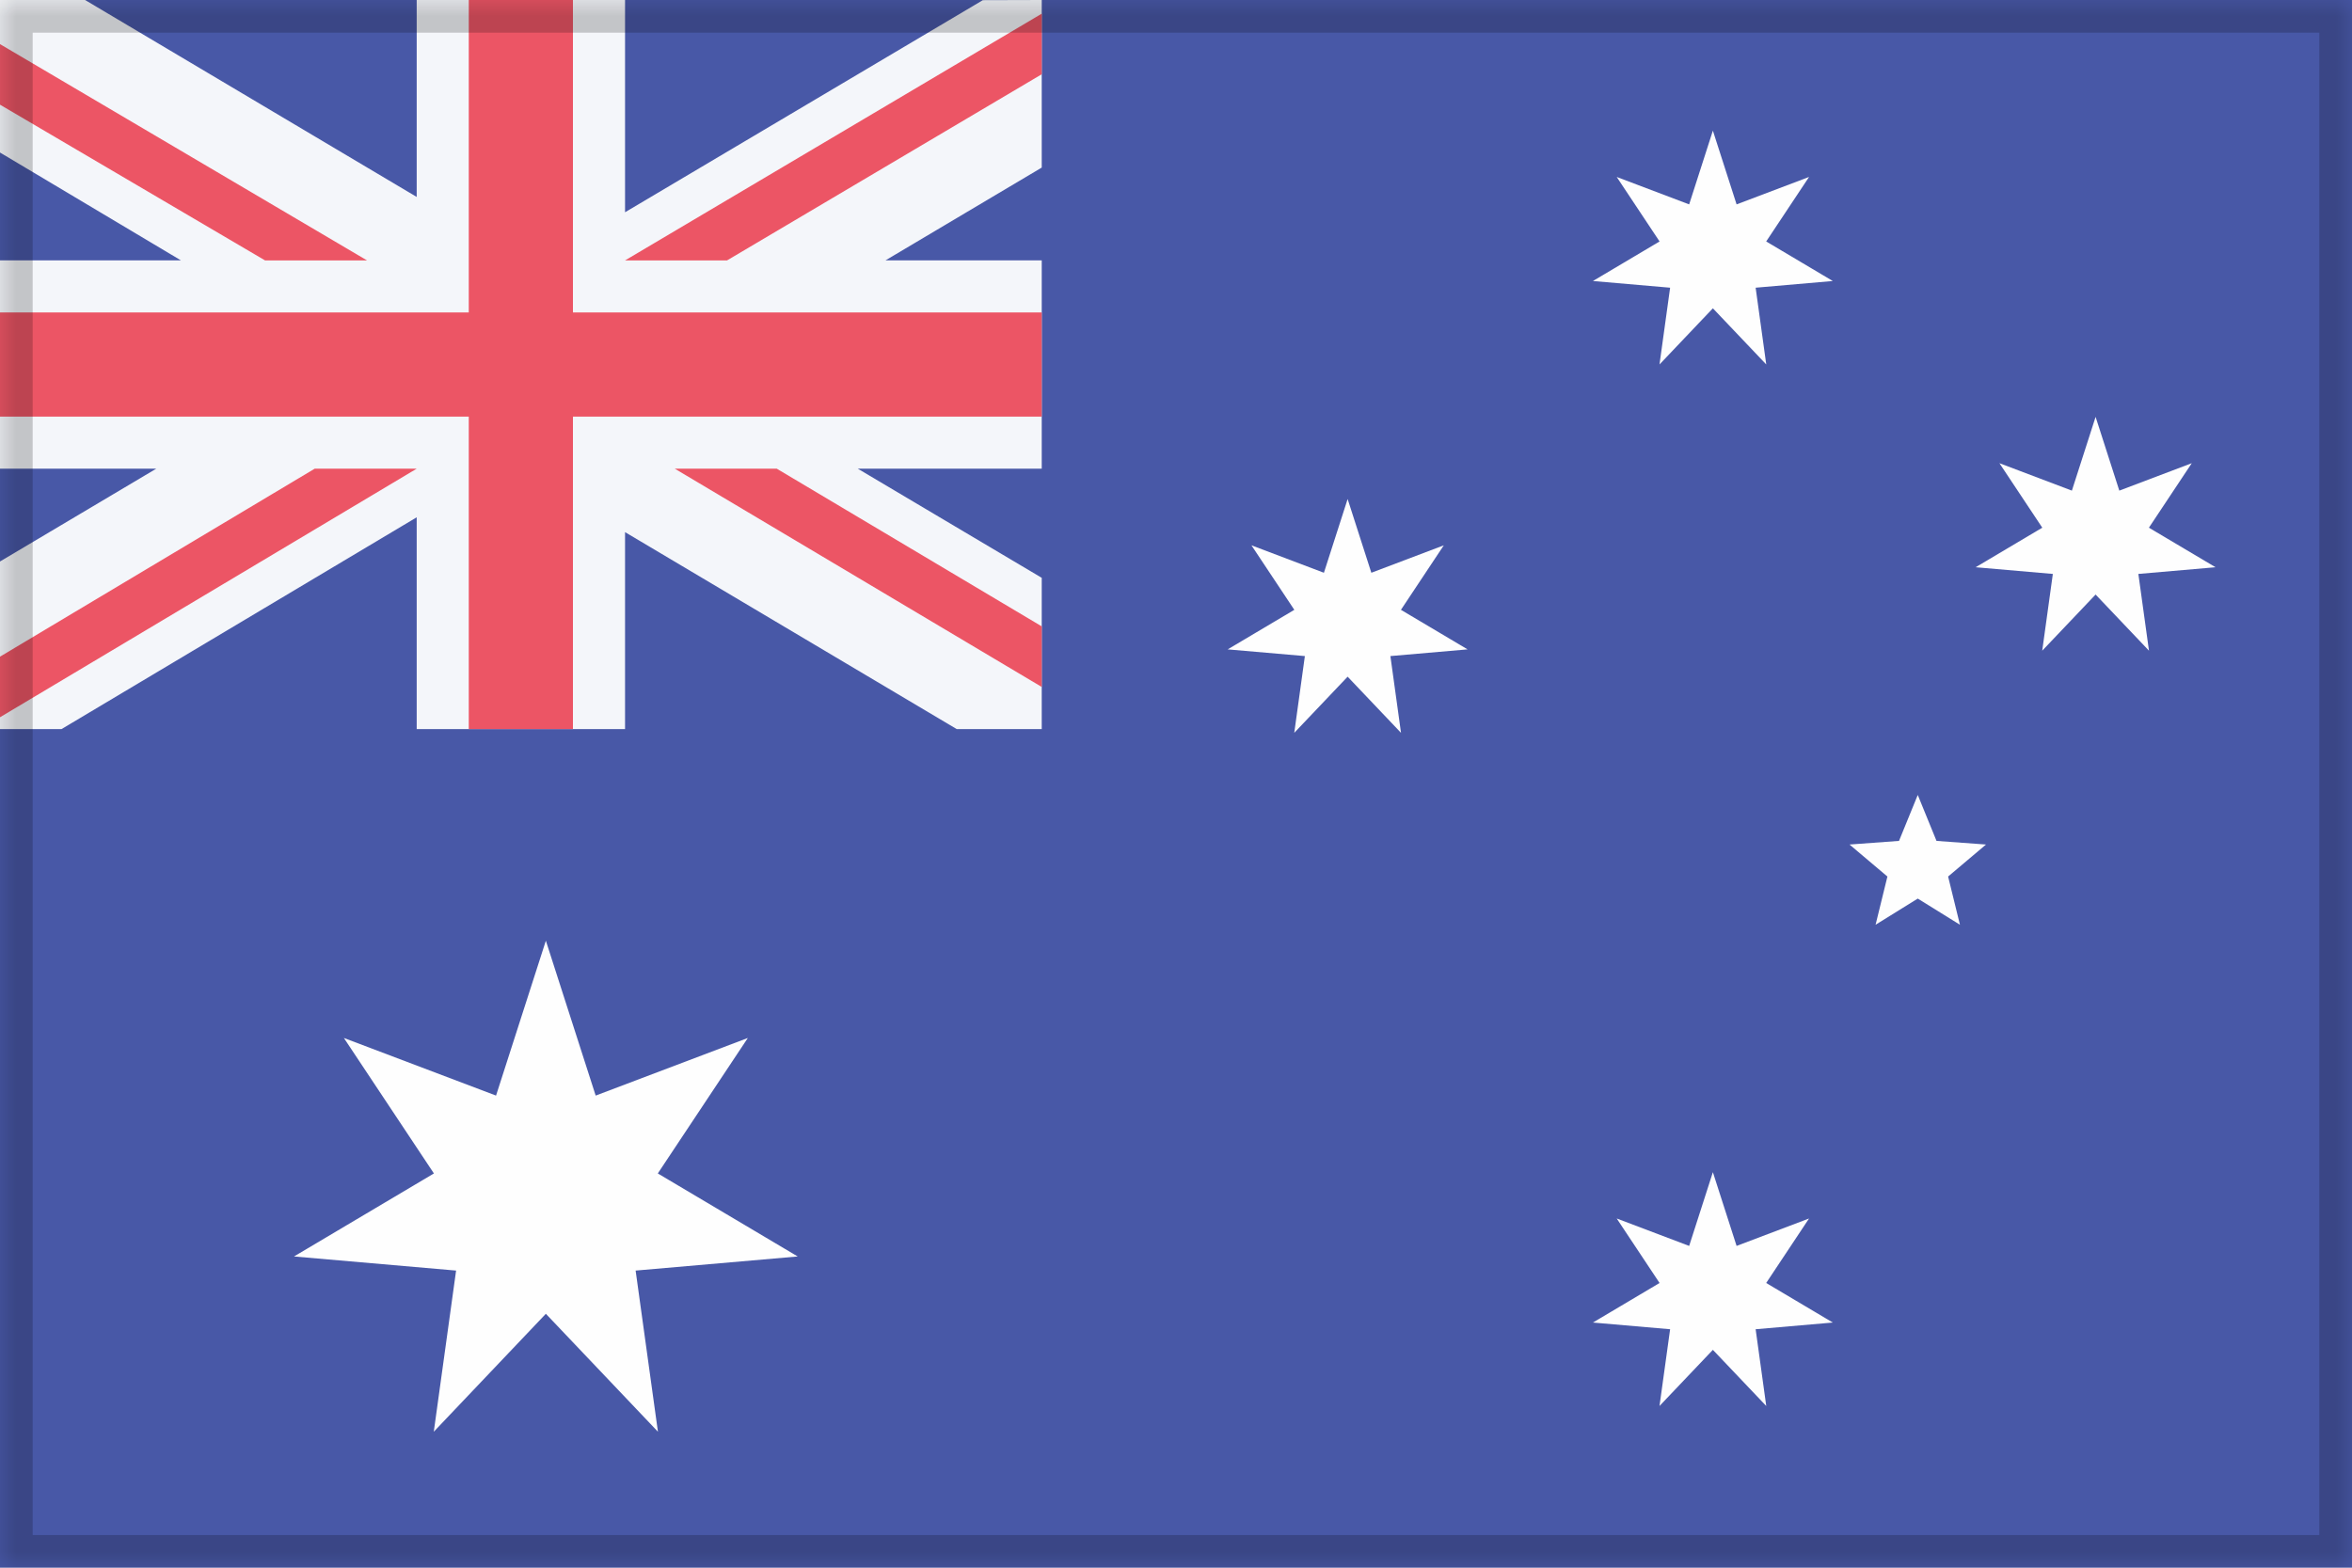
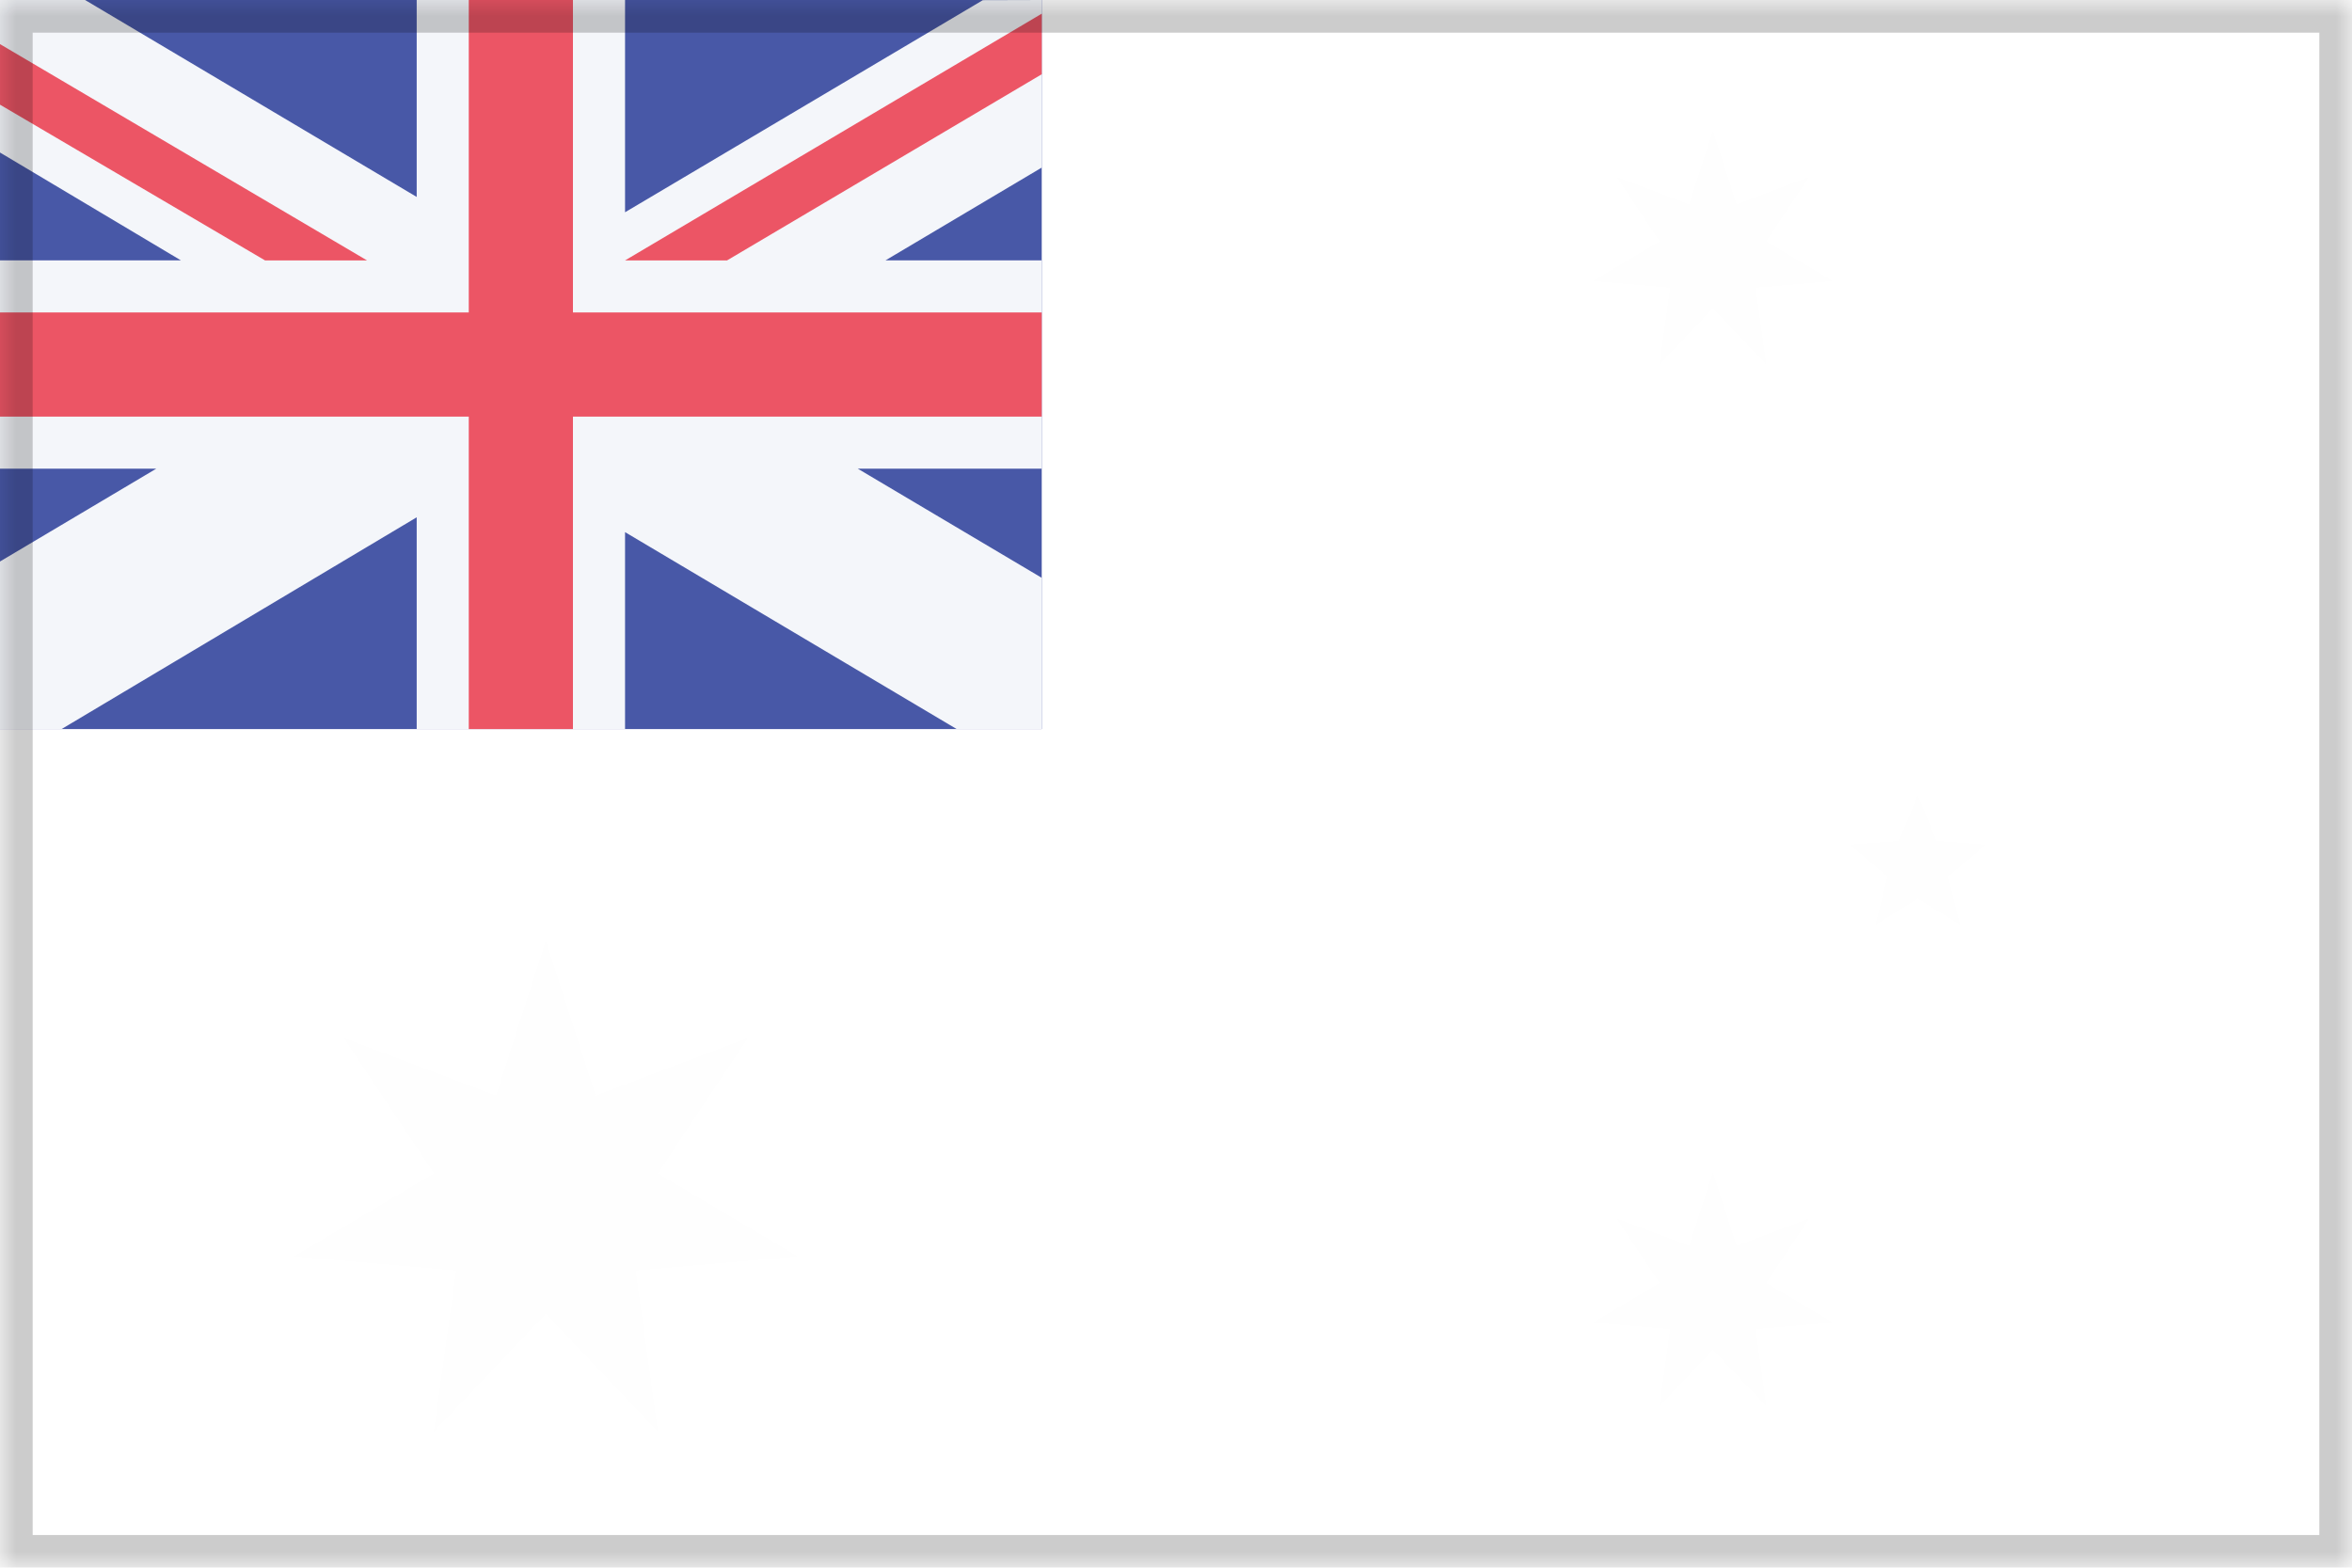
<svg xmlns="http://www.w3.org/2000/svg" xmlns:xlink="http://www.w3.org/1999/xlink" width="72px" height="48px" viewBox="0 0 72 48" version="1.1" style="background: #FFFFFF;">
  <title>Australien</title>
  <desc>Created with Sketch.</desc>
  <defs>
    <polygon id="path-1" points="0 48 72 48 72 0 0 0" />
    <mask id="mask-2" maskContentUnits="userSpaceOnUse" maskUnits="objectBoundingBox" x="0" y="0" width="72" height="48" fill="white">
      <use xlink:href="#path-1" />
    </mask>
  </defs>
  <g id="Page-1" stroke="none" stroke-width="1" fill="none" fill-rule="evenodd">
    <g id="Australien">
-       <polygon id="Clip-7" fill="#4858A7" points="0 48 72 48 72 0 0 0" />
      <polygon id="Fill-14" fill="#FEFEFE" points="16.71 28.803 18.235 33.545 22.893 31.781 20.137 35.929 24.42 38.471 19.458 38.903 20.141 43.837 16.71 40.226 13.279 43.837 13.962 38.903 9 38.471 13.283 35.929 10.527 31.781 15.185 33.545" />
      <polygon id="Fill-15" fill="#FEFEFE" points="52.435 35.89 53.161 38.148 55.379 37.308 54.067 39.283 56.106 40.494 53.744 40.699 54.069 43.049 52.435 41.33 50.801 43.049 51.126 40.699 48.763 40.494 50.803 39.283 49.491 37.308 51.709 38.148" />
-       <polygon id="Fill-16" fill="#FEFEFE" points="41.254 15.279 41.98 17.537 44.198 16.697 42.886 18.672 44.926 19.883 42.563 20.088 42.888 22.438 41.254 20.719 39.62 22.438 39.945 20.088 37.582 19.883 39.622 18.672 38.31 16.697 40.528 17.537" />
      <polygon id="Fill-17" fill="#FEFEFE" points="52.435 4 53.161 6.258 55.379 5.418 54.067 7.393 56.106 8.604 53.744 8.809 54.069 11.159 52.435 9.44 50.801 11.159 51.126 8.809 48.763 8.604 50.803 7.393 49.491 5.418 51.709 6.258" />
-       <polygon id="Fill-18" fill="#FEFEFE" points="64.151 12.764 64.877 15.022 67.095 14.182 65.783 16.157 67.823 17.368 65.46 17.573 65.785 19.923 64.151 18.204 62.517 19.923 62.842 17.573 60.479 17.368 62.519 16.157 61.207 14.182 63.425 15.022" />
      <polygon id="Fill-19" fill="#FEFEFE" points="58.707 24.34 59.281 25.747 60.796 25.858 59.636 26.838 59.998 28.314 58.707 27.513 57.416 28.314 57.778 26.838 56.618 25.858 58.133 25.747" />
      <g id="Group">
        <polygon id="Fill-6" fill="#4858A7" points="0 22.323 31.89 22.323 31.89 0 0 0" />
        <polygon id="Fill-7" fill="#F4F6FA" points="31.89 0 30.087 0.005 19.134 6.499 19.134 0 12.756 0 12.756 6.03 2.604 0 0 0 0 4.67 5.538 7.972 0 7.972 0 14.35 4.784 14.35 0 17.192 0 22.323 1.884 22.323 12.756 15.839 12.756 22.323 19.134 22.323 19.134 16.293 29.287 22.323 31.89 22.323 31.89 17.692 26.258 14.35 31.89 14.35 31.89 7.972 27.107 7.972 31.89 5.131" />
        <polygon id="Fill-8" fill="#EC5565" points="0 12.756 31.89 12.756 31.89 9.567 0 9.567" />
        <polygon id="Fill-9" fill="#EC5565" points="14.35 22.323 17.539 22.323 17.539 0 14.35 0" />
        <polygon id="Fill-10" fill="#EC5565" points="8.113 7.973 11.235 7.973 9.99999993e-05 1.351 9.99999993e-05 3.205" />
-         <polygon id="Fill-11" fill="#EC5565" points="23.778 14.35 20.656 14.35 31.891 21.034 31.891 19.179" />
-         <polygon id="Fill-12" fill="#EC5565" points="9.634 14.35 12.756 14.35 0 21.961 0 20.106" />
        <polygon id="Fill-13" fill="#EC5565" points="22.257 7.973 19.135 7.973 31.891 0.418 31.891 2.273" />
      </g>
      <use id="Clip-7" stroke-opacity="0.2" stroke="#000000" mask="url(#mask-2)" stroke-width="2" xlink:href="#path-1" />
    </g>
  </g>
</svg>